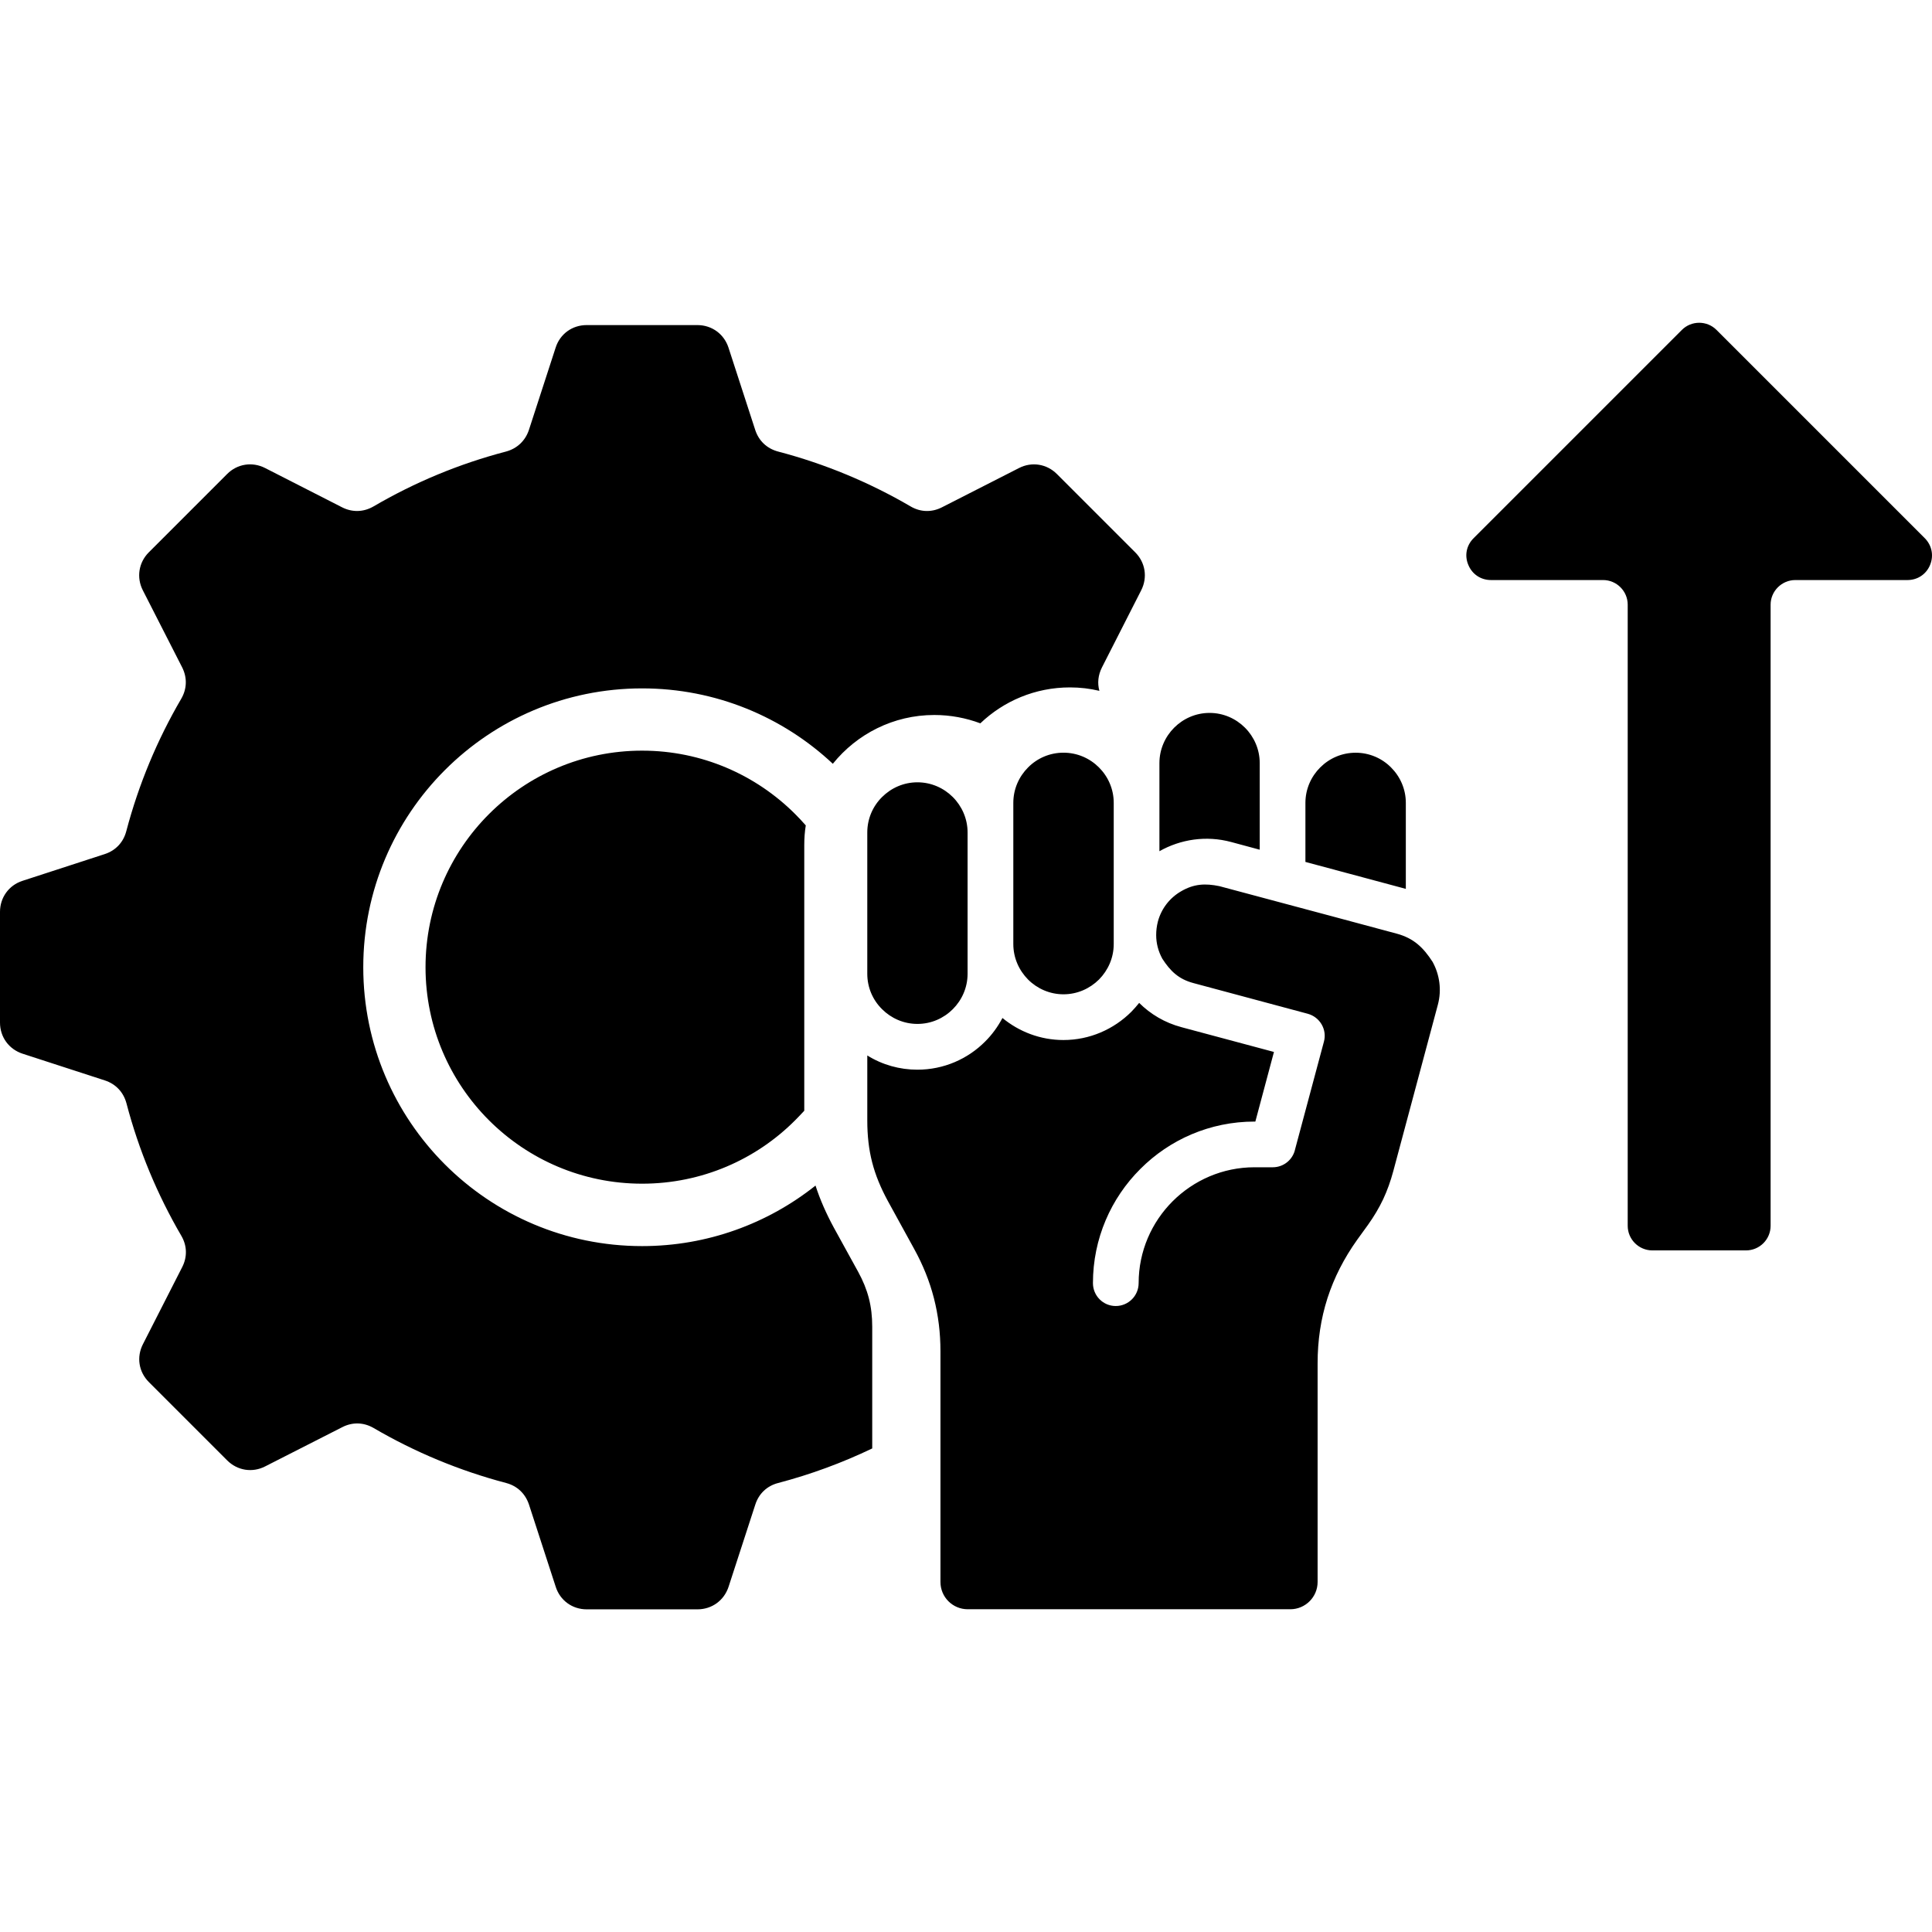
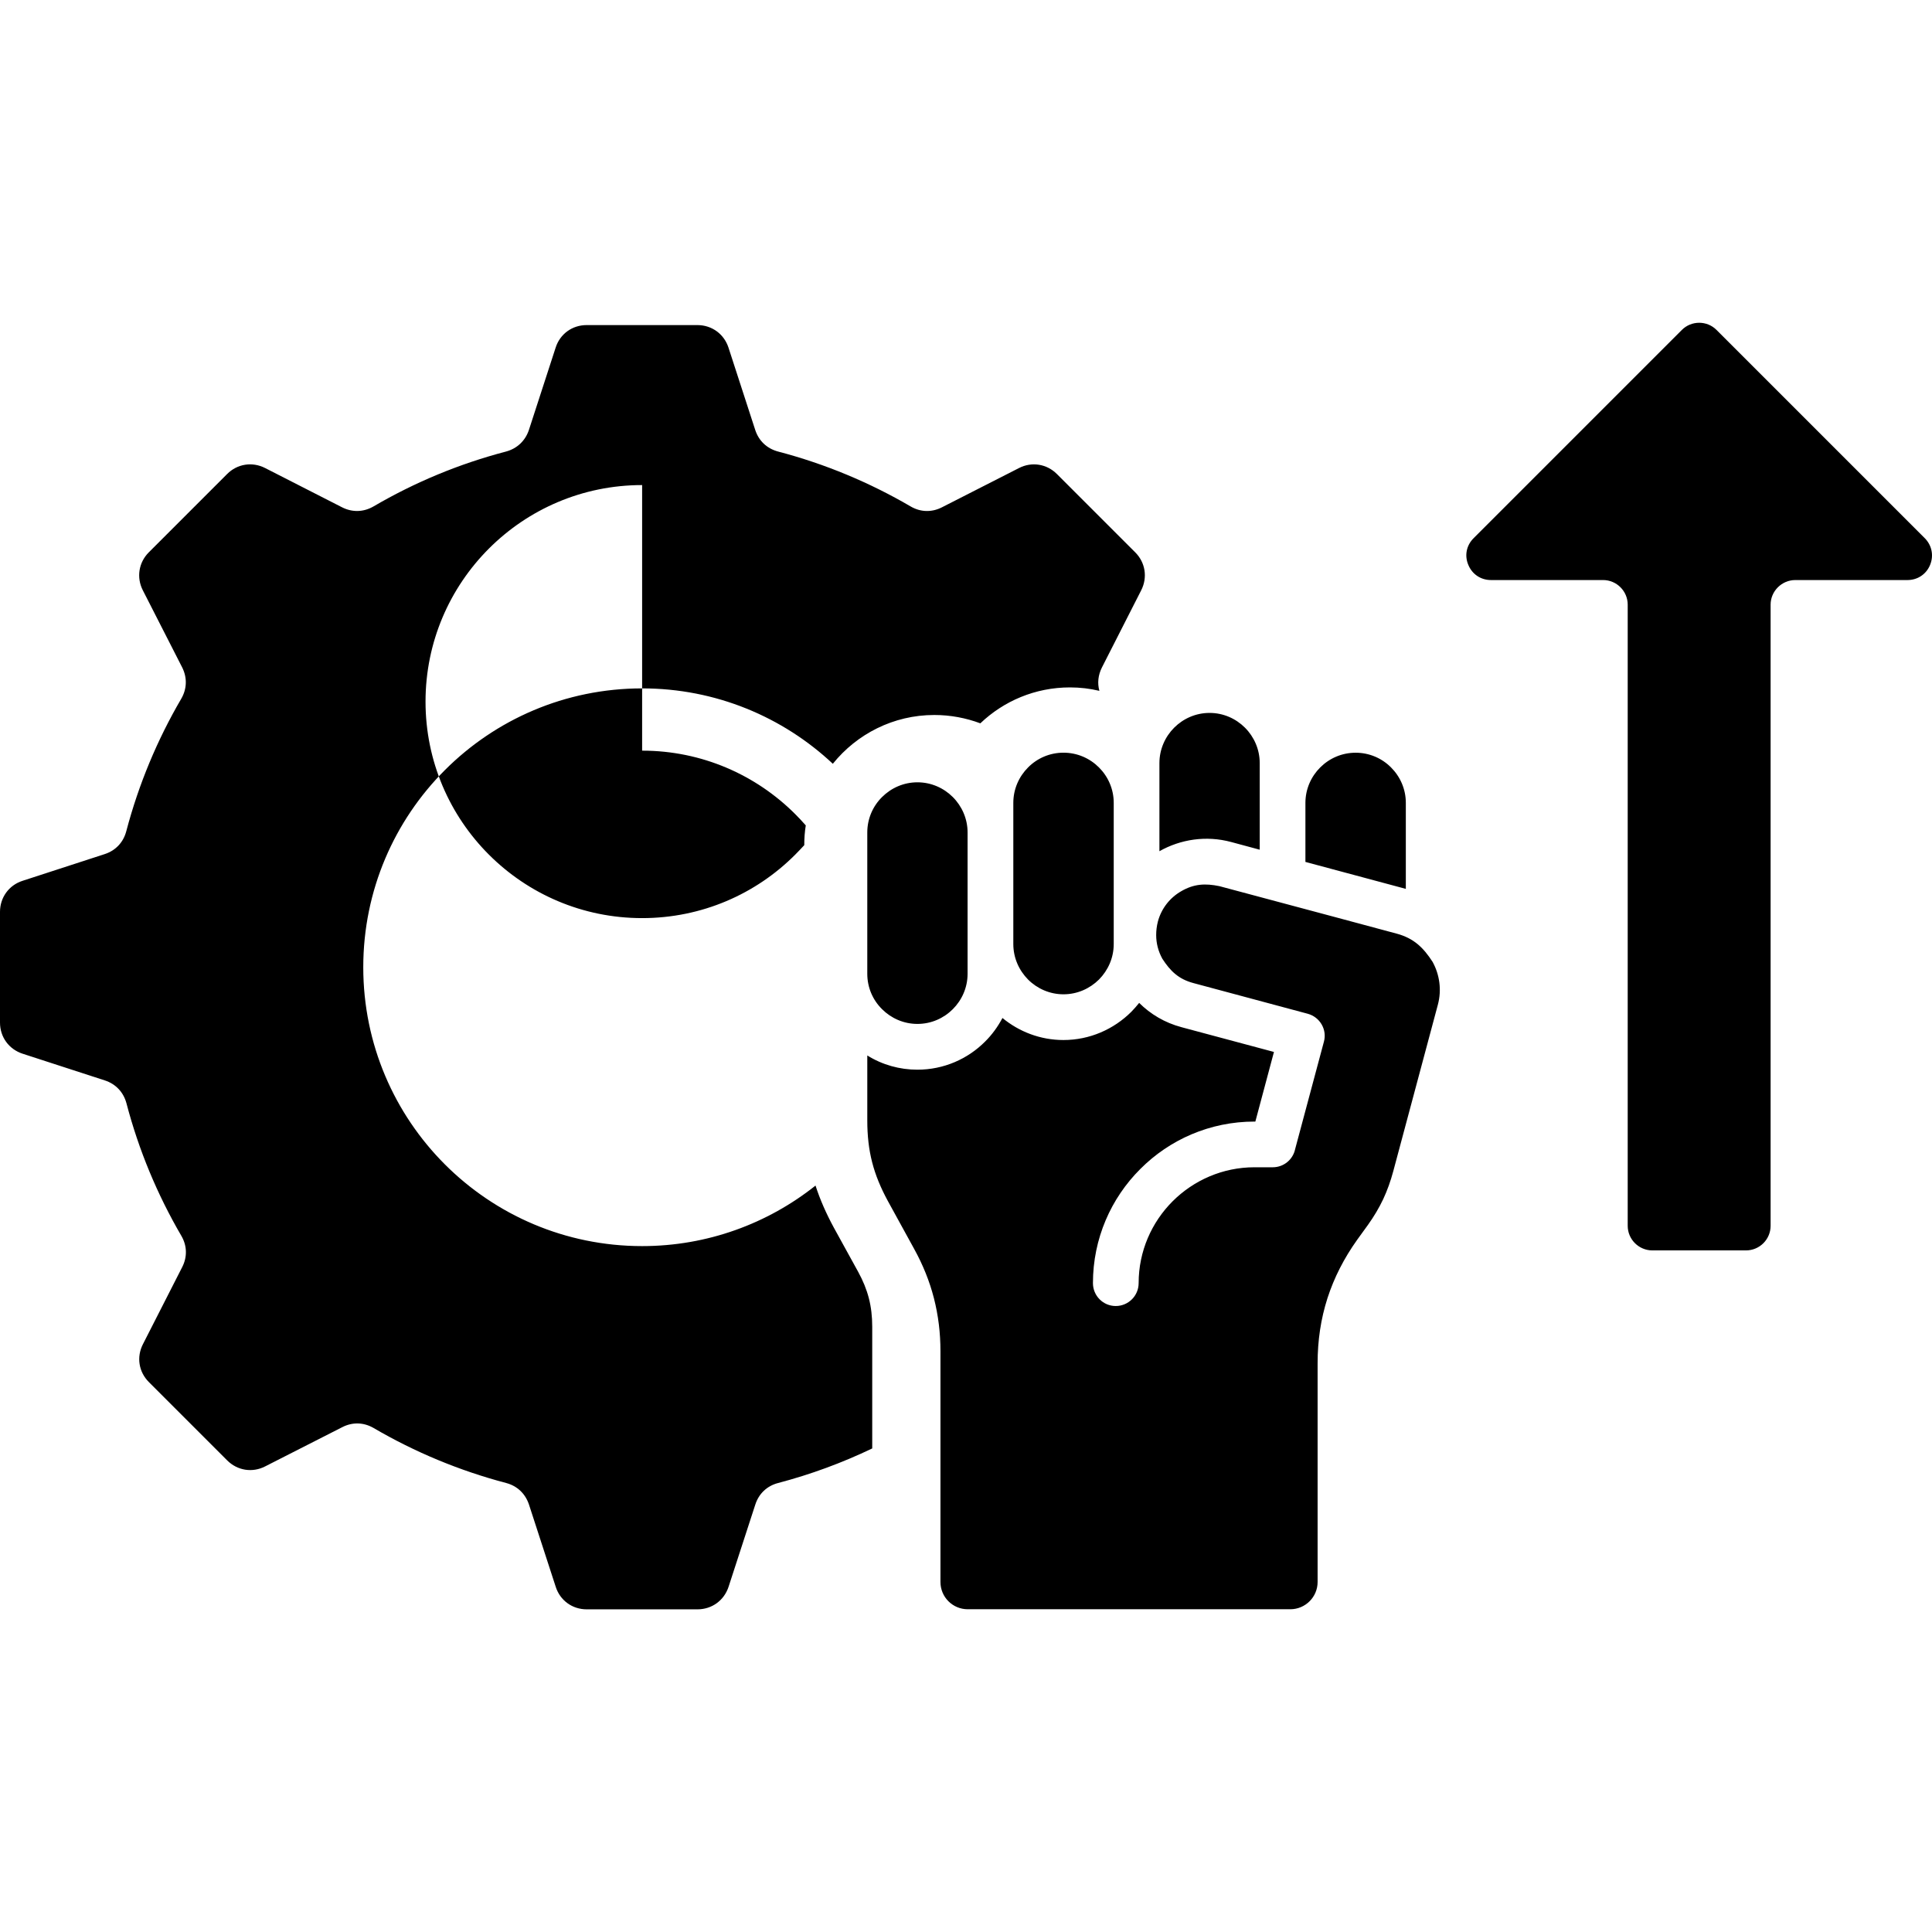
<svg xmlns="http://www.w3.org/2000/svg" id="Layer_1" enable-background="new 0 0 512 512" viewBox="0 0 512 512">
-   <path d="m170.17 198.93c15.85 0 30.19 6.44 40.56 16.81.96.96 1.9 1.96 2.81 3-.28 1.7-.4 3.46-.4 5.24v70.38c-.79.85-1.59 1.7-2.41 2.52-10.37 10.4-24.72 16.81-40.56 16.81-31.69 0-57.4-25.68-57.4-57.37s25.71-57.39 57.4-57.39zm50.77 126.34c-1.98-3.66-3.6-7.31-4.82-11.08-12.61 10.03-28.6 16.04-45.95 16.04-40.82 0-73.9-33.08-73.9-73.9s33.08-73.9 73.9-73.9c19.56 0 37.33 7.6 50.54 19.98 6.35-7.88 16.04-12.93 26.9-12.93 4.28 0 8.39.79 12.19 2.21 6.18-5.9 14.54-9.52 23.75-9.52 2.69 0 5.3.31 7.8.91-.57-2.04-.34-4.19.68-6.21l10.4-20.44c1.73-3.4 1.11-7.37-1.59-10.06l-20.75-20.75c-2.69-2.69-6.66-3.32-10.03-1.59l-20.47 10.43c-2.69 1.36-5.67 1.28-8.28-.26-10.88-6.35-22.68-11.28-35.12-14.54-2.95-.79-5.1-2.83-6.04-5.7l-7.09-21.83c-1.19-3.63-4.42-5.98-8.25-5.98h-29.34c-3.83 0-7.06 2.35-8.22 5.98l-7.09 21.83c-.96 2.86-3.12 4.9-6.04 5.7-12.47 3.26-24.26 8.19-35.12 14.54-2.64 1.53-5.61 1.62-8.31.26l-20.44-10.43c-3.4-1.73-7.37-1.11-10.06 1.59l-20.75 20.75c-2.69 2.69-3.32 6.66-1.59 10.06l10.43 20.44c1.36 2.72 1.28 5.67-.25 8.31-6.35 10.86-11.28 22.65-14.57 35.12-.77 2.92-2.81 5.1-5.7 6.04l-21.8 7.09c-3.6 1.16-5.96 4.42-5.96 8.22v29.34c0 3.83 2.35 7.06 5.98 8.25l21.83 7.09c2.86.94 4.9 3.09 5.7 6.04 3.26 12.44 8.19 24.24 14.54 35.12 1.53 2.61 1.62 5.58.25 8.28l-10.43 20.47c-1.73 3.4-1.11 7.34 1.59 10.03l20.75 20.75c2.69 2.69 6.66 3.34 10.06 1.59l20.44-10.4c2.72-1.39 5.67-1.3 8.31.23 10.86 6.35 22.65 11.28 35.12 14.57 2.92.77 5.07 2.81 6.04 5.7l7.09 21.8c1.16 3.63 4.39 5.98 8.22 5.98h29.34c3.83 0 7.06-2.35 8.25-5.98l7.09-21.8c.94-2.89 3.09-4.93 6.04-5.7 8.65-2.27 17.01-5.36 24.94-9.16v-32.26c0-5.44-1.13-9.81-3.74-14.57zm289.13-182.66-55.16-55.16c-2.52-2.55-6.69-2.55-9.21 0l-55.16 55.16c-1.93 1.9-2.47 4.62-1.42 7.09 1.02 2.49 3.32 4.02 6.01 4.02h29.71c3.6 0 6.52 2.95 6.52 6.52v164.61c0 3.6 2.95 6.52 6.52 6.52h24.83c3.6 0 6.52-2.92 6.52-6.52v-164.61c0-3.57 2.95-6.52 6.55-6.52h29.71c2.69 0 4.99-1.53 6.01-4.02 1.01-2.47.47-5.19-1.43-7.09zm-139.92 104.82-16.67-4.48-30.33-8.11c-3.74-.77-6.72-.62-10.09 1.33-2.98 1.7-5.27 4.54-6.21 8.05-.31 1.22-.45 2.38-.45 3.6 0 2.15.54 4.25 1.62 6.24 2.13 3.29 4.31 5.41 8.22 6.46l30.33 8.14c3.23.88 5.16 4.2 4.28 7.4l-7.63 28.49c-.57 2.72-3 4.79-5.92 4.79h-4.85c-8.45 0-16.13 3.46-21.69 9.01-5.56 5.56-9.01 13.24-9.01 21.69 0 3.35-2.72 6.07-6.07 6.07s-6.04-2.72-6.04-6.07c0-11.79 4.79-22.51 12.56-30.25 7.74-7.77 18.45-12.56 30.25-12.56h.23l4.93-18.45-24.12-6.46c-.14-.03-.25-.06-.4-.11-4.37-1.16-8.19-3.43-11.2-6.43-.65.82-1.36 1.62-2.1 2.38-4.62 4.59-10.97 7.46-17.97 7.46-6.12 0-11.76-2.21-16.16-5.84-1.22 2.3-2.75 4.42-4.59 6.24-4.59 4.62-10.97 7.46-17.94 7.46-4.71 0-9.3-1.28-13.29-3.77v17.23c0 4 .4 7.63 1.28 11.05.88 3.43 2.27 6.8 4.17 10.29l6.94 12.64c2.38 4.31 4.11 8.62 5.27 13.12 1.16 4.56 1.73 9.16 1.73 14.03v61.17c0 4 3.23 7.23 7.23 7.23h85.49c3.97 0 7.23-3.23 7.23-7.23v-57.94c0-6.07.85-11.76 2.61-17.26 1.76-5.44 4.37-10.57 7.91-15.53l2.81-3.88c1.62-2.27 2.95-4.51 4.05-6.83 1.08-2.32 1.96-4.76 2.69-7.48l11.79-44.02c1.08-4 .45-8.05-1.39-11.4-2.47-3.81-4.99-6.25-9.5-7.47zm-136.4-36.2c-2.44 2.41-3.91 5.75-3.91 9.38v37.45c0 3.66 1.47 6.97 3.91 9.38 2.41 2.41 5.73 3.91 9.38 3.91 3.66 0 6.97-1.5 9.38-3.91s3.91-5.73 3.91-9.38v-37.45c0-3.63-1.5-6.97-3.91-9.38s-5.73-3.91-9.38-3.91-6.97 1.5-9.38 3.91zm48.08-11.76c-3.63 0-6.97 1.47-9.38 3.91-2.41 2.41-3.91 5.73-3.91 9.38v37.42c0 3.66 1.5 6.97 3.91 9.41 2.41 2.41 5.75 3.91 9.38 3.91 3.66 0 6.97-1.5 9.41-3.91 2.41-2.44 3.91-5.75 3.91-9.41v-37.42c0-3.66-1.5-6.97-3.91-9.38-2.44-2.44-5.76-3.91-9.41-3.91zm44.44 23.67 7.57 2.04v-22.96c0-3.63-1.5-6.97-3.91-9.38s-5.73-3.91-9.38-3.91-6.97 1.5-9.38 3.91-3.91 5.75-3.91 9.38v23.36c5.58-3.15 12.35-4.23 19.01-2.44zm46.29 12.42v-22.79c0-3.66-1.5-6.97-3.91-9.38-2.41-2.44-5.75-3.91-9.38-3.91-3.66 0-6.97 1.47-9.41 3.91-2.41 2.41-3.91 5.73-3.91 9.38v15.65l10.66 2.86z" />
+   <path d="m170.17 198.93c15.85 0 30.19 6.44 40.56 16.81.96.96 1.9 1.96 2.81 3-.28 1.7-.4 3.46-.4 5.24c-.79.85-1.59 1.7-2.41 2.52-10.37 10.4-24.72 16.81-40.56 16.81-31.69 0-57.4-25.68-57.4-57.37s25.71-57.39 57.4-57.39zm50.77 126.34c-1.98-3.66-3.6-7.31-4.82-11.08-12.61 10.03-28.6 16.04-45.95 16.04-40.82 0-73.9-33.08-73.9-73.9s33.08-73.9 73.9-73.9c19.56 0 37.33 7.6 50.54 19.98 6.35-7.88 16.04-12.93 26.9-12.93 4.28 0 8.39.79 12.19 2.21 6.18-5.9 14.54-9.52 23.75-9.52 2.69 0 5.3.31 7.8.91-.57-2.04-.34-4.19.68-6.21l10.4-20.44c1.73-3.4 1.11-7.37-1.59-10.06l-20.75-20.75c-2.69-2.69-6.66-3.32-10.03-1.59l-20.47 10.43c-2.69 1.36-5.67 1.28-8.28-.26-10.88-6.35-22.68-11.28-35.12-14.54-2.95-.79-5.1-2.83-6.04-5.7l-7.09-21.83c-1.19-3.63-4.42-5.98-8.25-5.98h-29.34c-3.83 0-7.06 2.35-8.22 5.98l-7.09 21.83c-.96 2.86-3.12 4.9-6.04 5.7-12.47 3.26-24.26 8.19-35.12 14.54-2.64 1.53-5.61 1.62-8.31.26l-20.44-10.43c-3.4-1.73-7.37-1.11-10.06 1.59l-20.75 20.75c-2.69 2.69-3.32 6.66-1.59 10.06l10.43 20.44c1.36 2.72 1.28 5.67-.25 8.31-6.35 10.86-11.28 22.65-14.57 35.12-.77 2.92-2.81 5.1-5.7 6.04l-21.8 7.09c-3.6 1.16-5.96 4.42-5.96 8.22v29.34c0 3.83 2.35 7.06 5.98 8.25l21.83 7.09c2.86.94 4.9 3.09 5.7 6.04 3.26 12.44 8.19 24.24 14.54 35.12 1.53 2.61 1.62 5.58.25 8.28l-10.43 20.47c-1.73 3.4-1.11 7.34 1.59 10.03l20.75 20.75c2.69 2.69 6.66 3.34 10.06 1.59l20.44-10.4c2.72-1.39 5.67-1.3 8.31.23 10.86 6.35 22.65 11.28 35.12 14.57 2.92.77 5.07 2.81 6.04 5.7l7.09 21.8c1.16 3.63 4.39 5.98 8.22 5.98h29.34c3.83 0 7.06-2.35 8.25-5.98l7.09-21.8c.94-2.89 3.09-4.93 6.04-5.7 8.65-2.27 17.01-5.36 24.94-9.16v-32.26c0-5.44-1.13-9.81-3.74-14.57zm289.13-182.66-55.16-55.16c-2.52-2.55-6.69-2.55-9.21 0l-55.16 55.16c-1.93 1.9-2.47 4.62-1.42 7.09 1.02 2.49 3.32 4.02 6.01 4.02h29.71c3.6 0 6.52 2.95 6.52 6.52v164.61c0 3.6 2.95 6.52 6.52 6.52h24.83c3.6 0 6.52-2.92 6.52-6.52v-164.61c0-3.57 2.95-6.52 6.55-6.52h29.71c2.69 0 4.99-1.53 6.01-4.02 1.01-2.47.47-5.19-1.43-7.09zm-139.92 104.82-16.67-4.48-30.33-8.11c-3.74-.77-6.72-.62-10.09 1.33-2.98 1.7-5.27 4.54-6.21 8.05-.31 1.22-.45 2.38-.45 3.6 0 2.15.54 4.25 1.62 6.24 2.13 3.29 4.31 5.41 8.22 6.46l30.33 8.14c3.23.88 5.16 4.2 4.28 7.4l-7.63 28.49c-.57 2.72-3 4.79-5.92 4.79h-4.85c-8.45 0-16.13 3.46-21.69 9.01-5.56 5.56-9.01 13.24-9.01 21.69 0 3.35-2.72 6.07-6.07 6.07s-6.04-2.72-6.04-6.07c0-11.79 4.79-22.51 12.56-30.25 7.74-7.77 18.45-12.56 30.25-12.56h.23l4.93-18.45-24.12-6.46c-.14-.03-.25-.06-.4-.11-4.37-1.16-8.19-3.43-11.2-6.43-.65.82-1.36 1.62-2.1 2.38-4.62 4.59-10.97 7.46-17.97 7.46-6.12 0-11.76-2.21-16.16-5.84-1.22 2.3-2.75 4.42-4.59 6.24-4.59 4.62-10.97 7.46-17.94 7.46-4.71 0-9.3-1.28-13.29-3.77v17.23c0 4 .4 7.63 1.28 11.05.88 3.43 2.27 6.8 4.17 10.29l6.94 12.64c2.38 4.31 4.11 8.62 5.27 13.12 1.16 4.56 1.73 9.16 1.73 14.03v61.17c0 4 3.23 7.23 7.23 7.23h85.49c3.97 0 7.23-3.23 7.23-7.23v-57.94c0-6.07.85-11.76 2.61-17.26 1.76-5.44 4.37-10.57 7.91-15.53l2.81-3.88c1.62-2.27 2.95-4.51 4.05-6.83 1.08-2.32 1.96-4.76 2.69-7.48l11.79-44.02c1.08-4 .45-8.05-1.39-11.4-2.47-3.81-4.99-6.25-9.5-7.47zm-136.4-36.2c-2.44 2.41-3.91 5.75-3.91 9.38v37.45c0 3.66 1.47 6.97 3.91 9.38 2.41 2.41 5.73 3.91 9.38 3.91 3.66 0 6.97-1.5 9.38-3.91s3.91-5.73 3.91-9.38v-37.45c0-3.63-1.5-6.97-3.91-9.38s-5.73-3.91-9.38-3.91-6.97 1.5-9.38 3.91zm48.08-11.76c-3.63 0-6.97 1.47-9.38 3.91-2.41 2.41-3.91 5.73-3.91 9.38v37.42c0 3.66 1.5 6.97 3.91 9.41 2.41 2.41 5.75 3.91 9.38 3.91 3.66 0 6.97-1.5 9.41-3.91 2.41-2.44 3.91-5.75 3.91-9.41v-37.42c0-3.66-1.5-6.97-3.91-9.38-2.44-2.44-5.76-3.91-9.41-3.91zm44.44 23.67 7.57 2.04v-22.96c0-3.63-1.5-6.97-3.91-9.38s-5.73-3.91-9.38-3.91-6.97 1.5-9.38 3.91-3.91 5.75-3.91 9.38v23.36c5.58-3.15 12.35-4.23 19.01-2.44zm46.29 12.42v-22.79c0-3.66-1.5-6.97-3.91-9.38-2.41-2.44-5.75-3.91-9.38-3.91-3.66 0-6.97 1.47-9.41 3.91-2.41 2.41-3.91 5.73-3.91 9.38v15.65l10.66 2.86z" />
</svg>